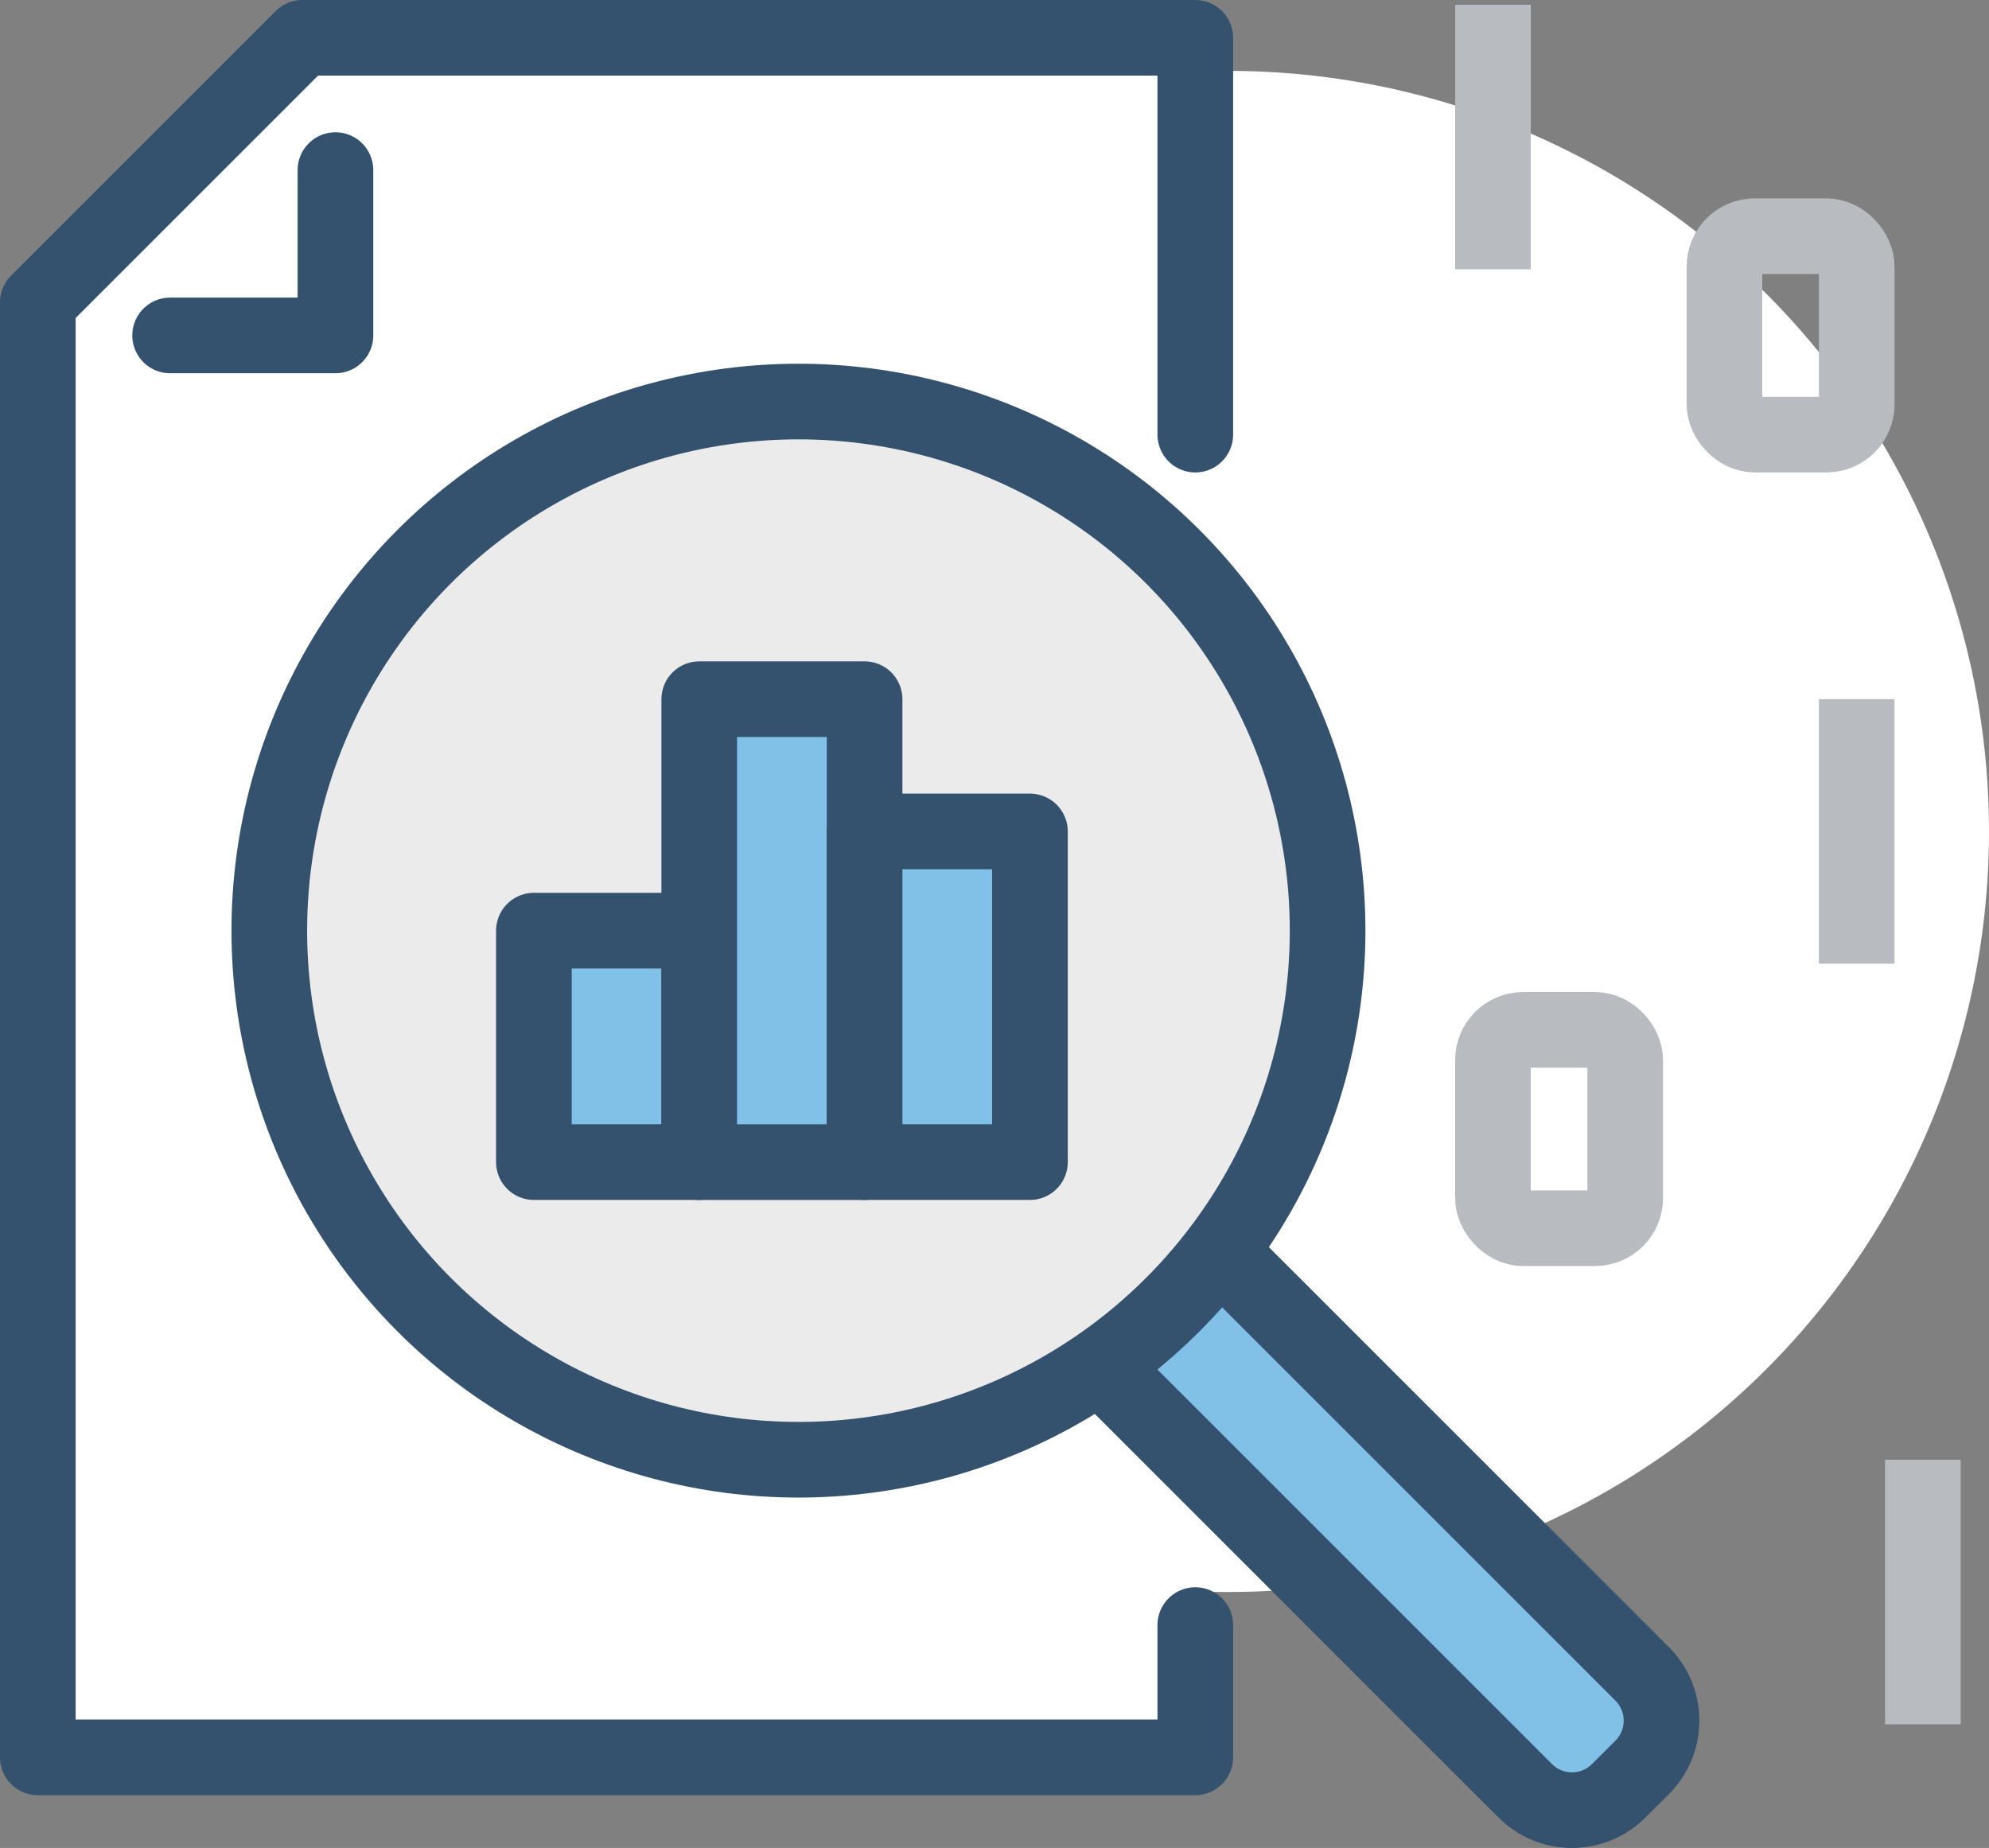
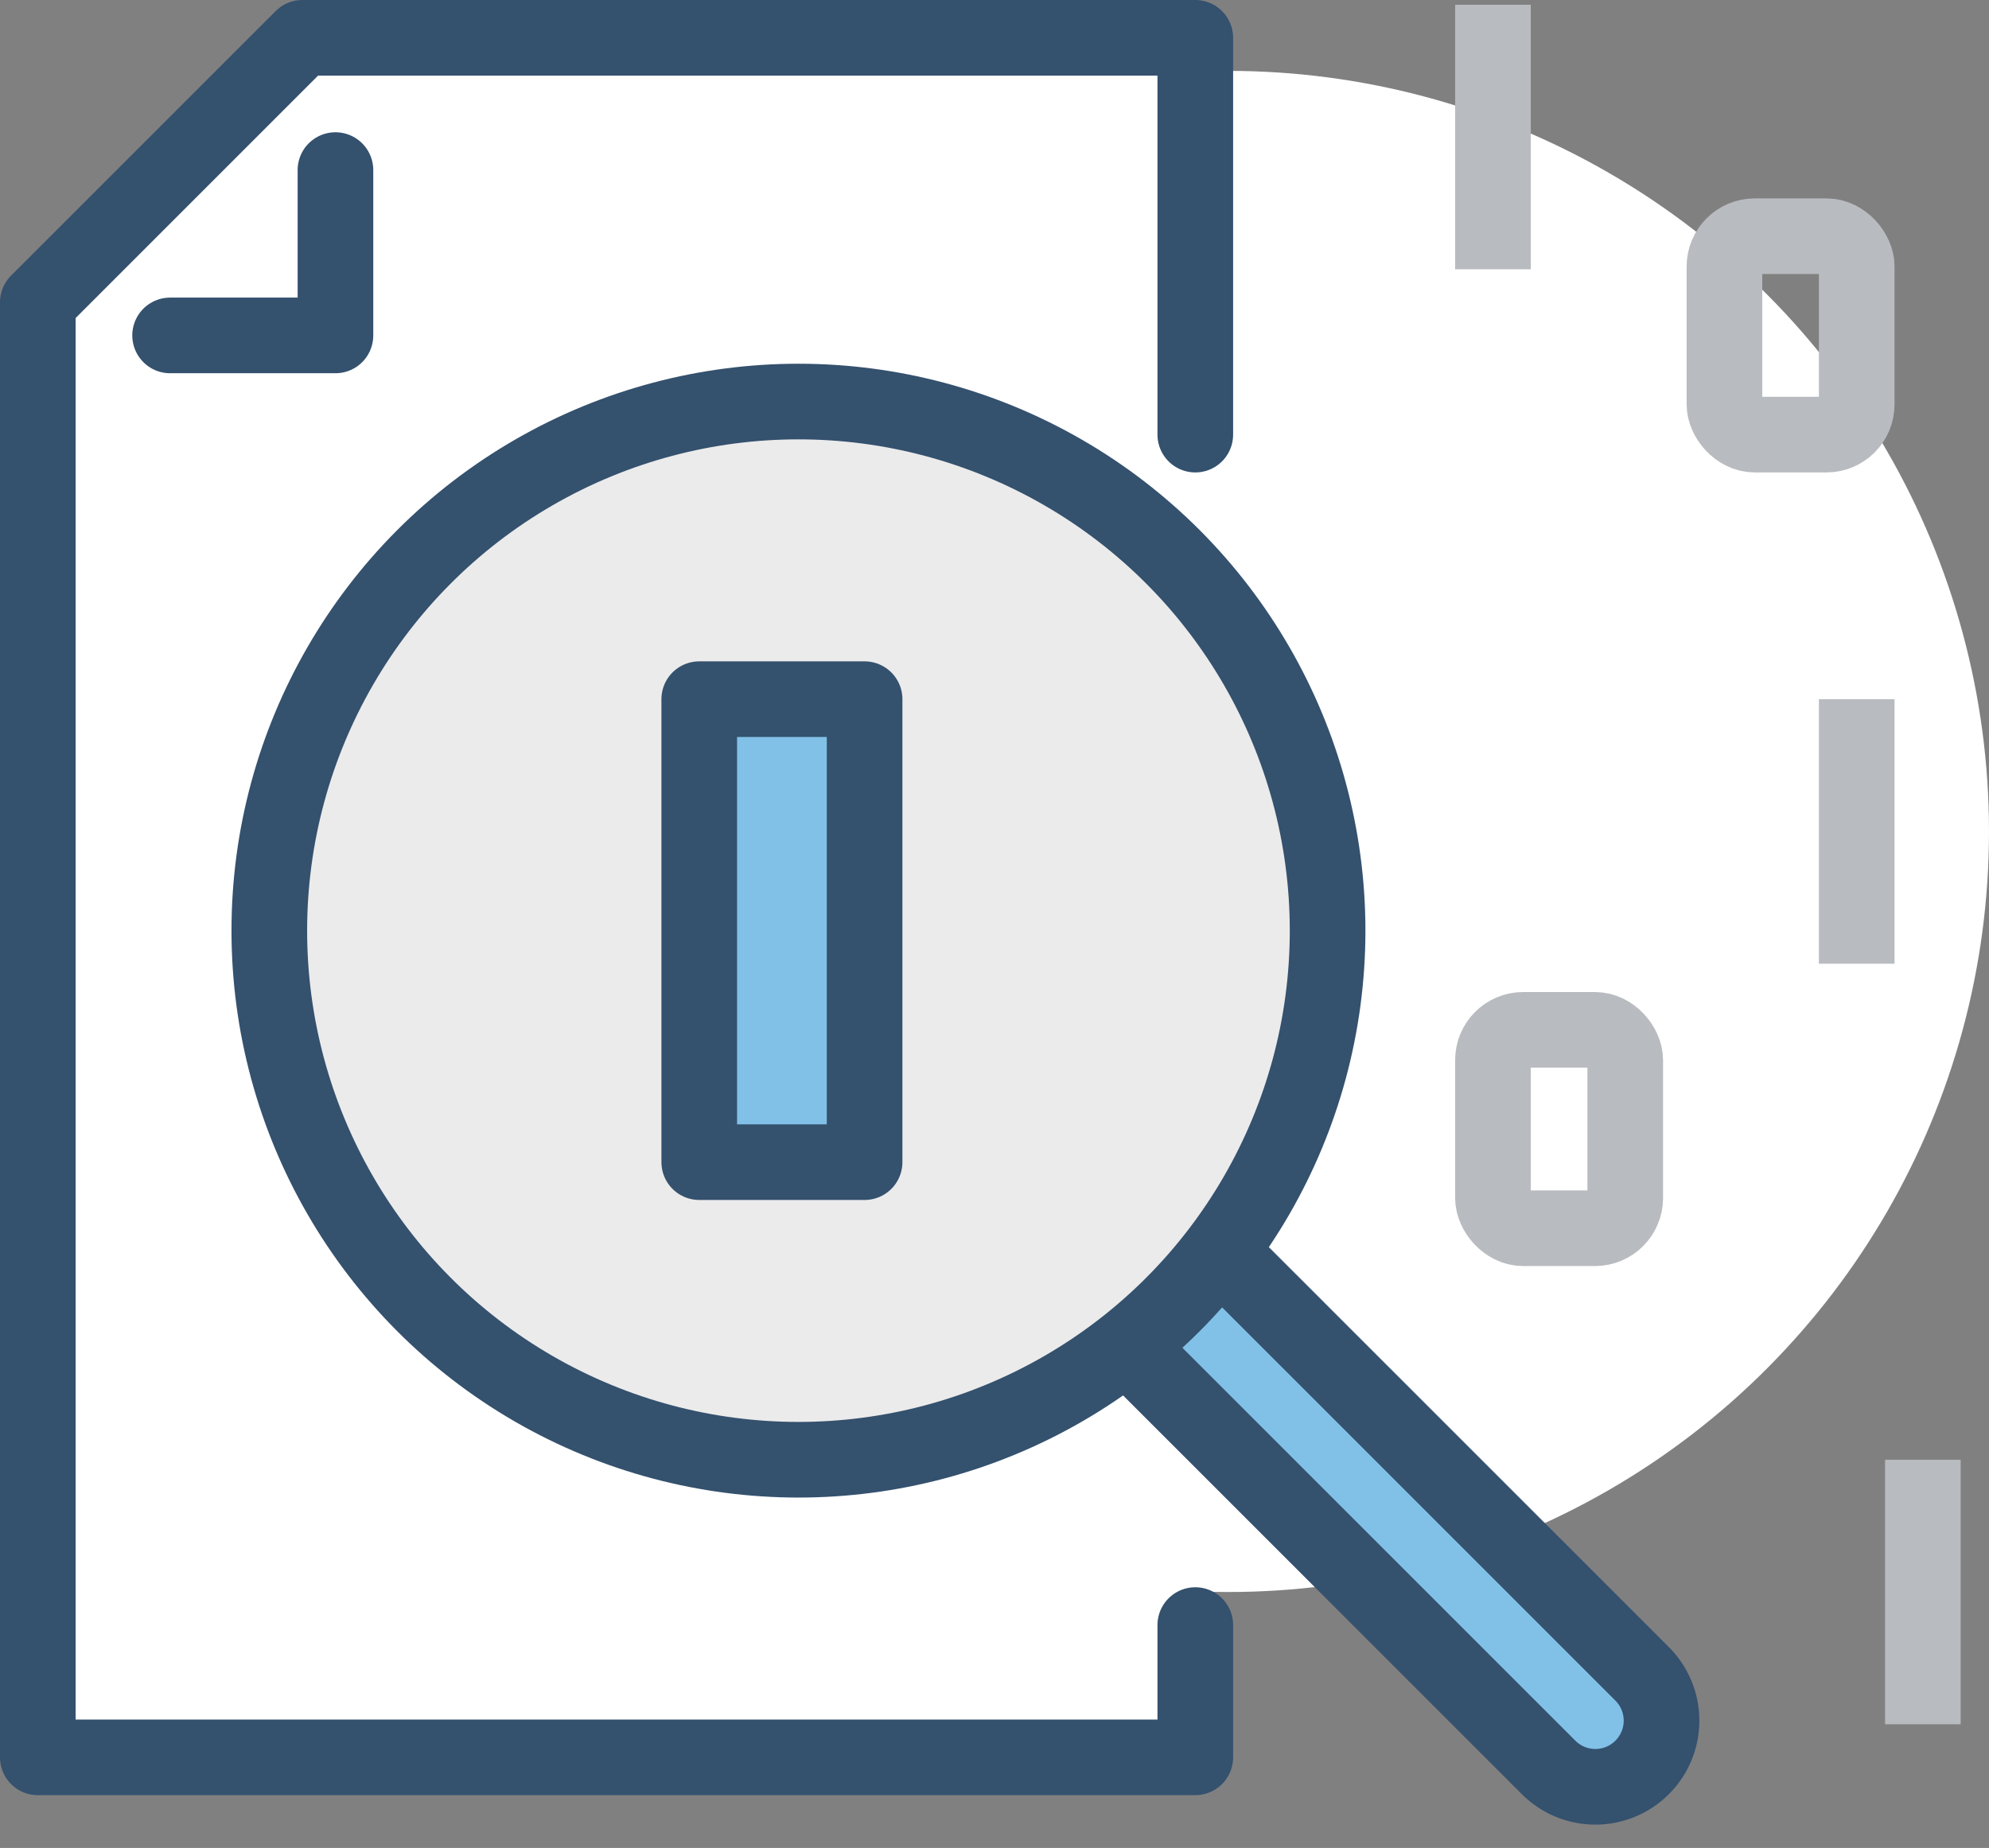
<svg xmlns="http://www.w3.org/2000/svg" width="65.739" height="61.083" viewBox="0 0 65.739 61.083">
  <rect x="0" y="0" width="65.739" height="61.083" fill="#808080" stroke="none" />
  <g id="Group_835" data-name="Group 835" transform="translate(1.25 0.157)">
    <ellipse id="Ellipse_147" data-name="Ellipse 147" cx="25.14" cy="25.14" rx="25.14" ry="25.14" transform="translate(14.209 2.186)" fill="#fff" />
    <path id="Path_388" data-name="Path 388" d="M942.617,954.375l-14.1-14.1-3.865,3.864,14.1,14.1a2.186,2.186,0,0,0,3.092,0l.773-.772A2.186,2.186,0,0,0,942.617,954.375Z" transform="translate(-889.593 -899.203)" fill="#aacef6" />
    <path id="Path_389" data-name="Path 389" d="M885.6,905.581h9.837v-9.838h-1.093l-8.744,8.744Z" transform="translate(-885.601 -894.651)" fill="#82c1e7" />
    <path id="Path_390" data-name="Path 390" d="M923.857,908.86V895.744H894.345l-8.744,8.744v48.094h38.256V948.21" transform="translate(-885.601 -894.651)" fill="#fff" stroke="#34516e" stroke-linecap="round" stroke-linejoin="round" stroke-width="2.5" />
-     <path id="Path_391" data-name="Path 391" d="M928.518,940.275l14.1,14.1a2.186,2.186,0,0,1,0,3.092l-.773.772a2.186,2.186,0,0,1-3.092,0l-14.1-14.1" transform="translate(-889.593 -899.203)" fill="#82c1e7" stroke="#34516e" stroke-linecap="round" stroke-linejoin="round" stroke-width="2.5" />
+     <path id="Path_391" data-name="Path 391" d="M928.518,940.275l14.1,14.1a2.186,2.186,0,0,1,0,3.092a2.186,2.186,0,0,1-3.092,0l-14.1-14.1" transform="translate(-889.593 -899.203)" fill="#82c1e7" stroke="#34516e" stroke-linecap="round" stroke-linejoin="round" stroke-width="2.5" />
    <rect id="Rectangle_708" data-name="Rectangle 708" width="4.372" height="6.558" rx="1" transform="translate(55.745 7.651)" fill="none" stroke="#b8bbbf" stroke-width="2.5" />
    <line id="Line_184" data-name="Line 184" y2="8.744" transform="translate(48.094)" fill="none" stroke="#b8bbbf" stroke-width="2.5" />
    <rect id="Rectangle_709" data-name="Rectangle 709" width="4.372" height="6.558" rx="1" transform="translate(52.466 40.442) rotate(180)" fill="none" stroke="#b8bbbf" stroke-width="2.5" />
    <line id="Line_185" data-name="Line 185" y2="8.744" transform="translate(60.117 22.954)" fill="none" stroke="#b8bbbf" stroke-width="2.5" />
    <line id="Line_186" data-name="Line 186" y2="8.744" transform="translate(62.303 48.094)" fill="none" stroke="#b8bbbf" stroke-width="2.5" />
    <ellipse id="Ellipse_148" data-name="Ellipse 148" cx="17.489" cy="17.489" rx="17.489" ry="17.489" transform="translate(7.651 13.116)" fill="#ebebeb" stroke="#34516e" stroke-linecap="round" stroke-linejoin="round" stroke-width="2.5" />
-     <rect id="Rectangle_710" data-name="Rectangle 710" width="5.465" height="7.651" transform="translate(16.396 30.605)" fill="#82c1e7" stroke="#34516e" stroke-linecap="round" stroke-linejoin="round" stroke-width="2.5" />
    <rect id="Rectangle_711" data-name="Rectangle 711" width="5.465" height="15.303" transform="translate(21.861 22.954)" fill="#82c1e7" stroke="#34516e" stroke-linecap="round" stroke-linejoin="round" stroke-width="2.5" />
-     <rect id="Rectangle_712" data-name="Rectangle 712" width="5.465" height="10.93" transform="translate(27.326 27.326)" fill="#82c1e7" stroke="#34516e" stroke-linecap="round" stroke-linejoin="round" stroke-width="2.5" />
    <path id="Path_392" data-name="Path 392" d="M890.471,906.079h5.465v-5.465" transform="translate(-886.099 -895.149)" fill="none" stroke="#34516e" stroke-linecap="round" stroke-linejoin="round" stroke-width="2.5" />
  </g>
</svg>